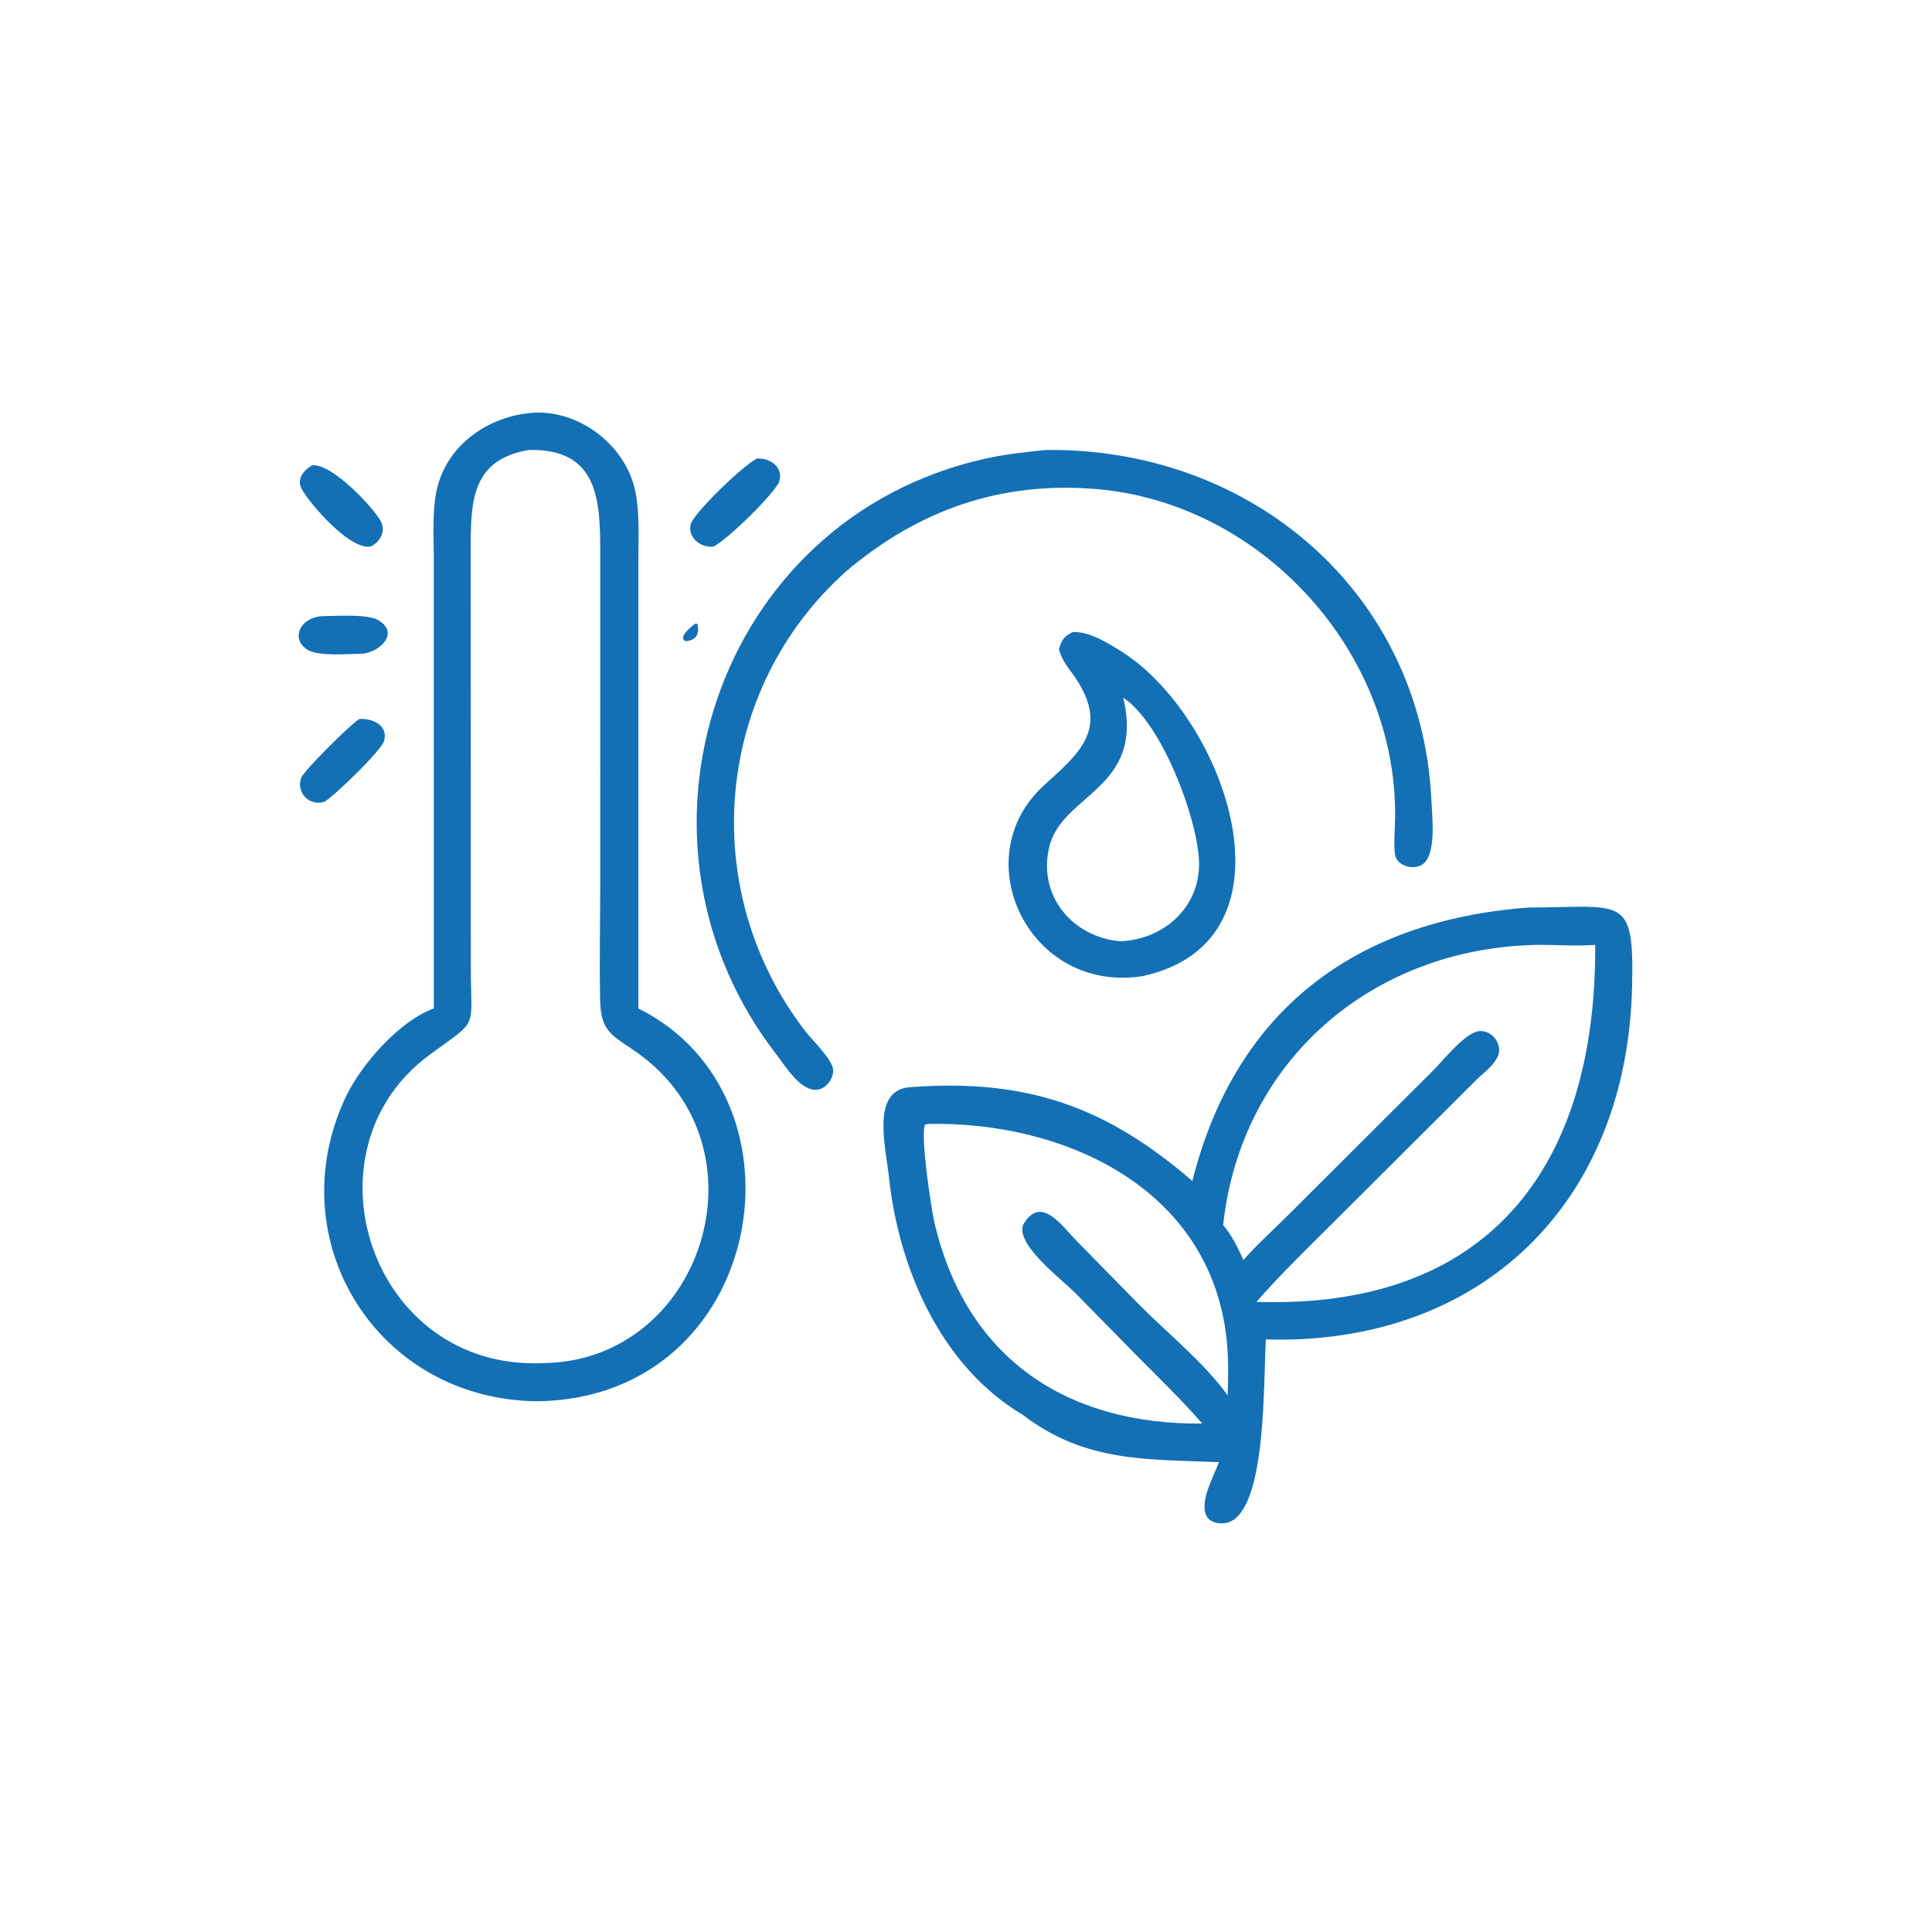
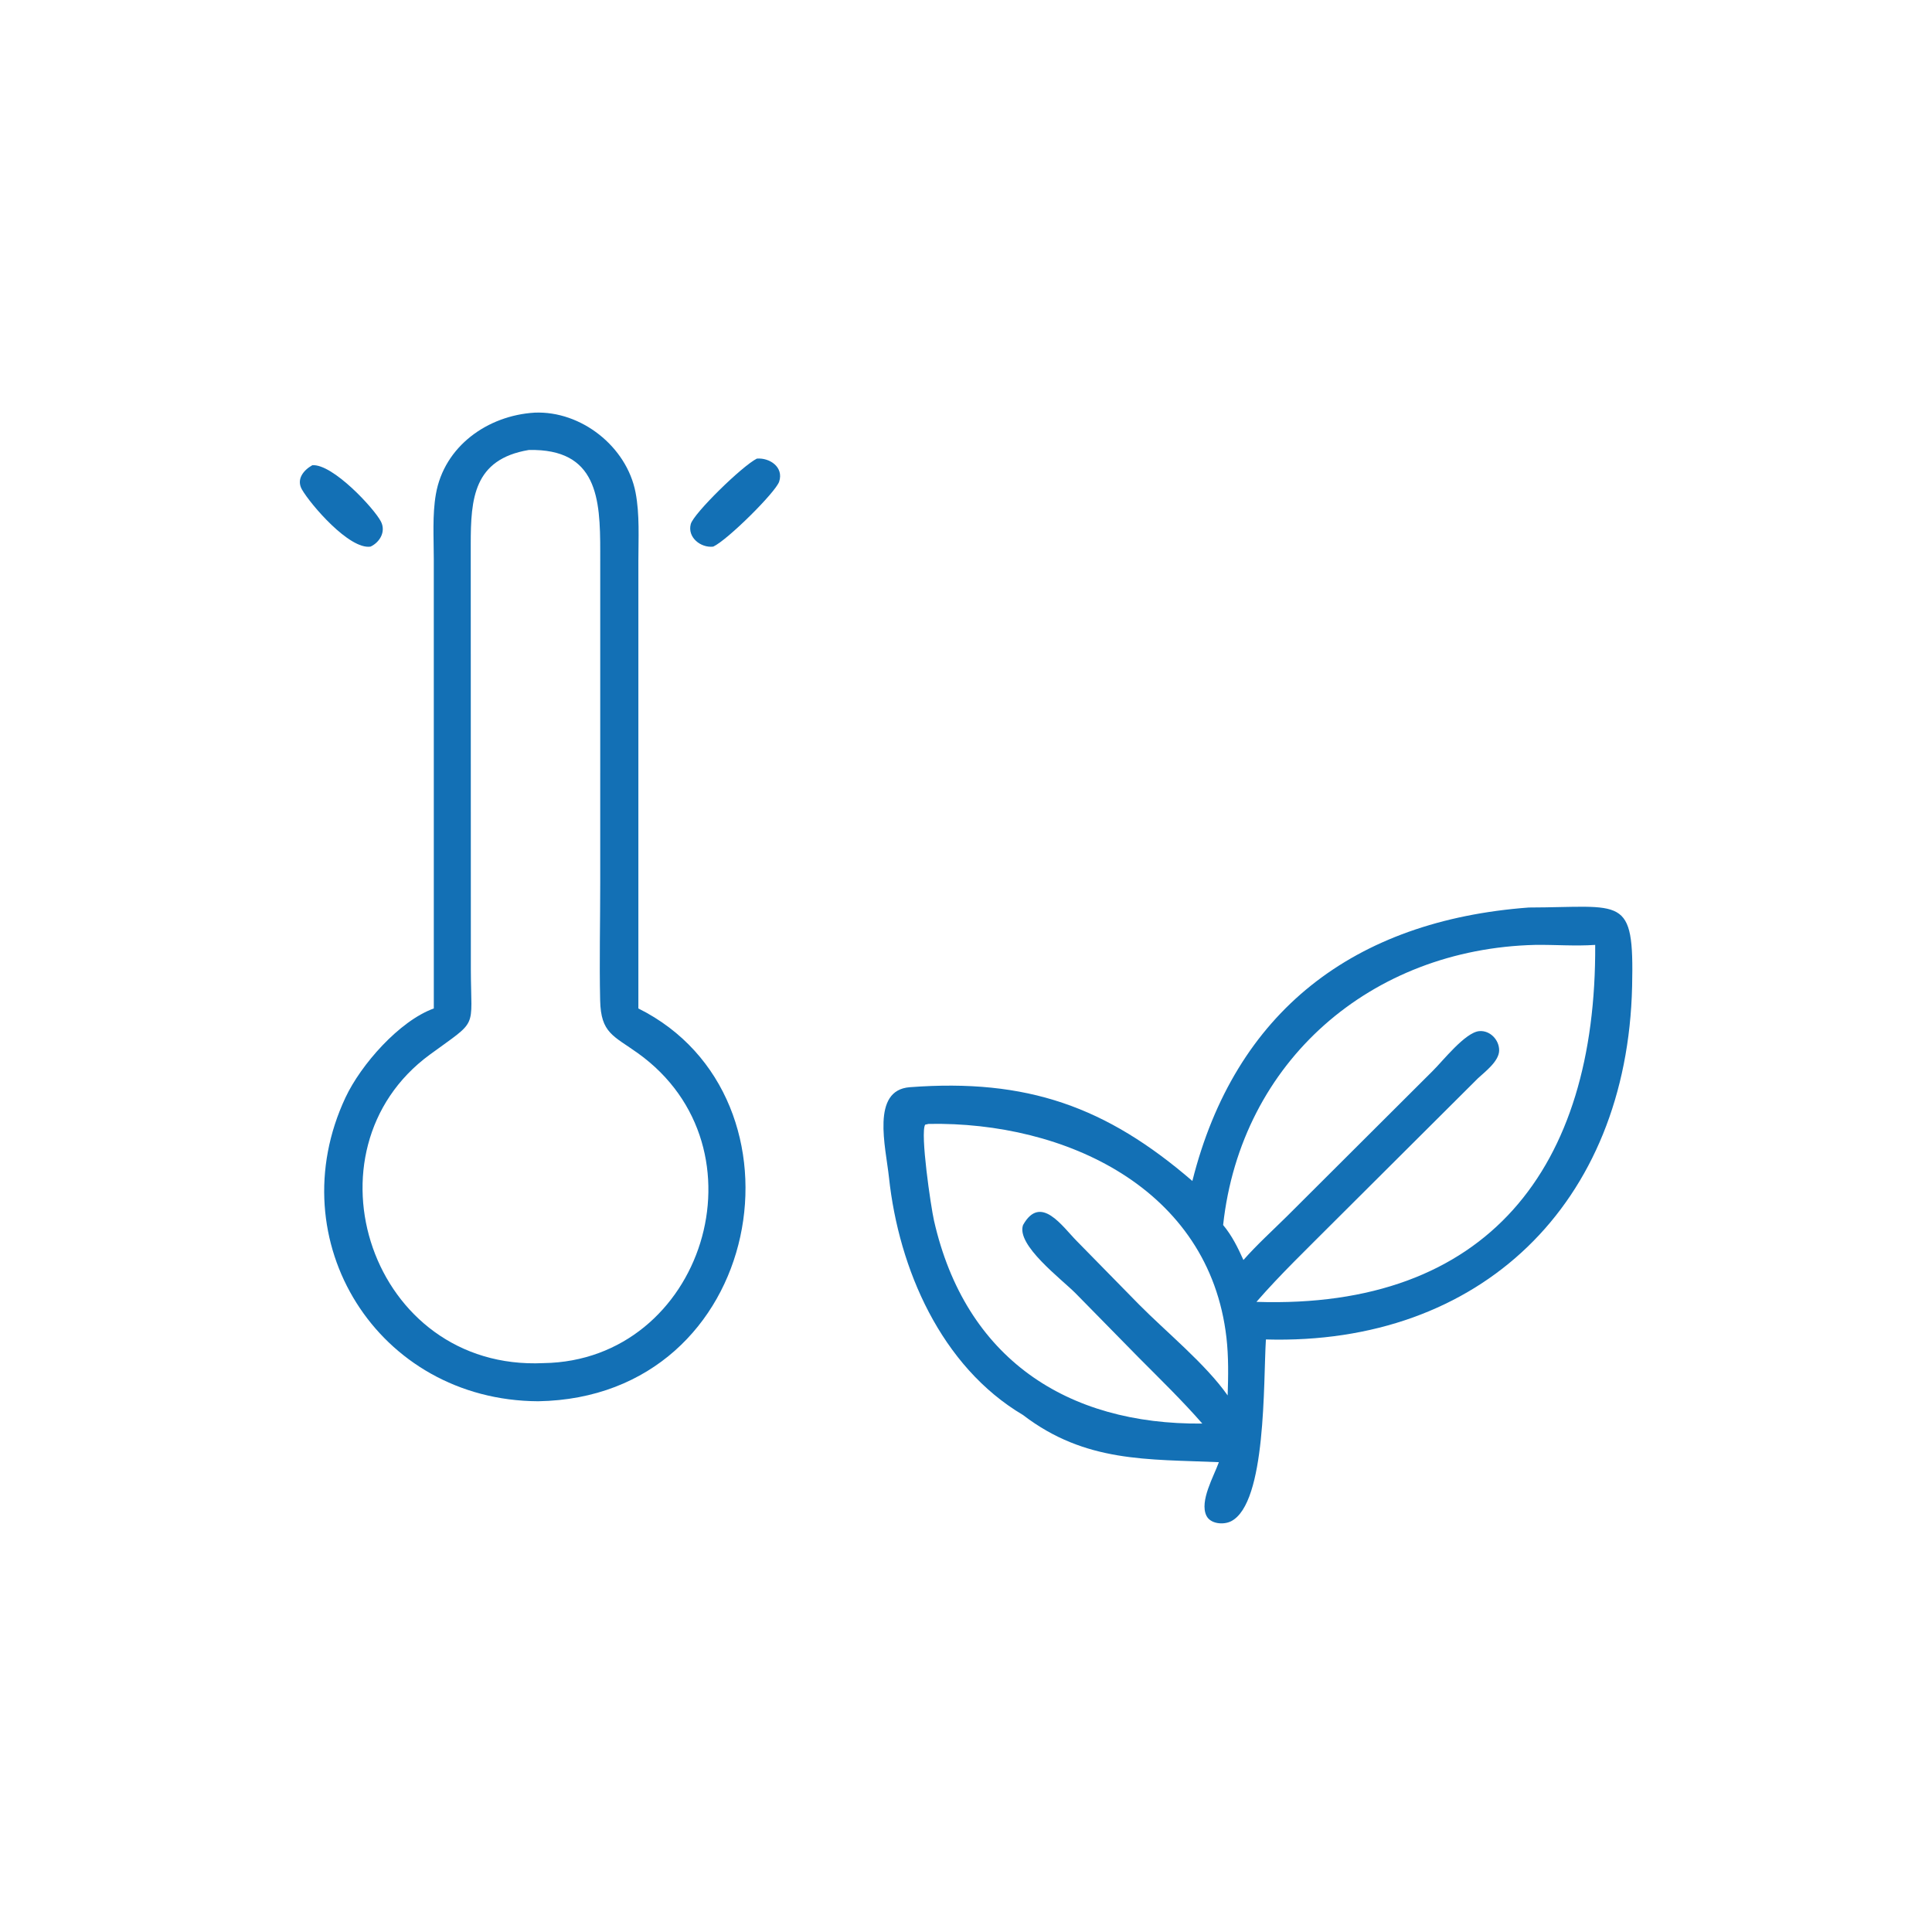
<svg xmlns="http://www.w3.org/2000/svg" fill="#1370b5" width="256" height="256">
  <path transform="scale(0.5 0.5)" d="M114.965 267.252L114.959 148.112C114.958 142.542 114.557 136.468 115.508 130.984C117.715 118.244 129.236 110.11 141.674 109.356C154.012 108.833 166.081 118.341 168.427 130.499C169.554 136.341 169.175 142.687 169.177 148.622L169.175 267.252C216.34 290.748 202.878 370.349 142.612 371.347C100.062 371.13 73.745 328.822 91.561 290.849C95.627 282.182 105.795 270.565 114.965 267.252ZM140.143 119.25C125.489 121.699 124.752 132.166 124.751 144.219L124.779 256.991C124.822 273.165 126.922 269.947 113.904 279.49C79.237 304.903 98.259 363.39 144.034 361.238C186.318 360.633 204.212 304.257 169.017 279.084C162.56 274.465 159.239 273.803 159.047 265.143C158.816 254.73 159.069 244.255 159.066 233.834L159.068 146.174C159.079 132.112 158.314 118.855 140.143 119.25Z" />
-   <path transform="scale(0.5 0.5)" d="M224.347 151.319C189.275 182.496 184.491 235.753 213.395 273.25C215.187 275.575 220.142 280.373 220.716 283.021C221.238 285.429 219.047 288.55 216.583 288.793C212.112 289.233 208.187 282.579 205.896 279.634C161.642 222.768 189.548 137.643 260.864 121.602C266.225 120.396 271.681 119.805 277.139 119.25C331.461 118.576 376.886 156.898 379.363 212.474C379.547 216.6 380.557 225.55 377.518 228.641C375.27 230.927 370.002 229.66 369.66 226.284C369.331 223.034 369.699 219.605 369.724 216.33C370.067 172.447 334.13 133.205 290.42 129.597C265.289 127.523 243.556 135.064 224.347 151.319Z" />
  <path transform="scale(0.5 0.5)" d="M189.02 144.859C185.732 145.26 182.108 142.426 183.063 138.875C183.816 136.076 196.609 123.544 200.572 121.537C203.963 121.252 207.748 123.787 206.489 127.631C205.577 130.417 192.829 143.09 189.02 144.859Z" />
  <path transform="scale(0.5 0.5)" d="M98.197 144.859C92.576 145.7 82.305 133.694 80.025 129.733C78.463 127.02 80.417 124.605 82.769 123.286C88.191 122.879 99.215 134.797 100.962 138.237C102.304 140.881 100.674 143.694 98.197 144.859Z" />
-   <path transform="scale(0.5 0.5)" d="M96.254 173.236C92.578 173.267 84.415 174.061 81.425 172.155C77.146 169.427 79.21 164.007 84.929 163.308C88.478 163.27 97.112 162.651 100.053 164.252C105.839 167.403 101.285 172.484 96.254 173.236Z" />
-   <path transform="scale(0.5 0.5)" d="M181.815 169.938C179.309 169.041 183.561 165.633 184.489 165.166L184.879 165.569C185.364 168.221 184.411 169.623 181.815 169.938Z" />
-   <path transform="scale(0.5 0.5)" d="M280.623 172.007L280.896 171.194C281.58 169.221 282.395 168.417 284.264 167.526C288.499 167.201 293.678 170.444 297.169 172.633C324.653 189.875 345.855 249.177 302.94 258.654C272.781 263.533 255.553 227.522 276.547 208.238C285.419 200.09 294.131 193.523 285.26 180.035C283.595 177.504 281.517 175.341 280.715 172.363L280.623 172.007ZM297.677 184.9C303.422 209.208 281.364 210.292 278.044 224.538C275.013 237.543 284.296 248.331 296.876 249.45C308.604 248.98 318.31 240.155 317.745 228.011C317.202 216.353 307.784 191.567 297.677 184.9Z" />
-   <path transform="scale(0.5 0.5)" d="M86.02 212.472C81.975 213.707 78.548 210.205 79.761 206.225C80.313 204.416 93.153 191.663 95.26 190.528C98.691 190.341 102.922 192.16 101.794 196.337C101.113 198.864 88.728 210.808 86.02 212.472Z" />
  <path transform="scale(0.5 0.5)" d="M315.989 312.972C327.296 267.978 358.884 243.945 405.146 240.501C430.159 240.449 433.083 236.913 432.527 261.383C431.22 319.041 392.325 356.594 335.479 354.968C334.774 366.235 335.658 398.363 326.247 403.147C324.265 404.154 320.776 403.893 319.703 401.659C317.852 397.803 321.663 391.279 323.014 387.493C304.182 386.667 287.647 387.662 271.12 374.998C249.38 362.128 238.185 336.239 235.593 312.078C234.713 303.873 230.776 288.899 241.113 288.119C272.211 285.773 293.179 293.302 315.989 312.972ZM406.829 250.406C363.392 251.461 328.894 281.184 324.141 324.639C326.512 327.501 327.996 330.542 329.522 333.913C333.159 329.795 337.226 326.12 341.127 322.258L379.697 283.792C382.288 281.261 388.292 273.565 392.034 273.257C394.89 273.021 397.322 275.594 397.291 278.386C397.261 281.232 393.586 283.993 391.682 285.752L353.1 324.204C346.335 331.003 339.258 337.775 332.972 345.009C394.289 347.014 423.074 309.447 422.744 250.406C417.464 250.777 412.123 250.334 406.829 250.406ZM246.103 297.844L245.18 298.047C243.809 300.222 246.691 319.826 247.523 323.486C255.805 359.939 282.651 377.615 318.626 377.261C313.285 371.152 307.443 365.483 301.726 359.729L285.064 342.761C281.242 338.905 269.249 329.946 271.12 324.639C275.784 316.332 281.5 325.014 285.425 328.96L301.783 345.64C309.094 353.035 319.496 361.469 325.34 369.803C325.512 364.716 325.602 359.547 325.02 354.48C320.471 314.85 282.138 297.195 246.103 297.844Z" />
</svg>